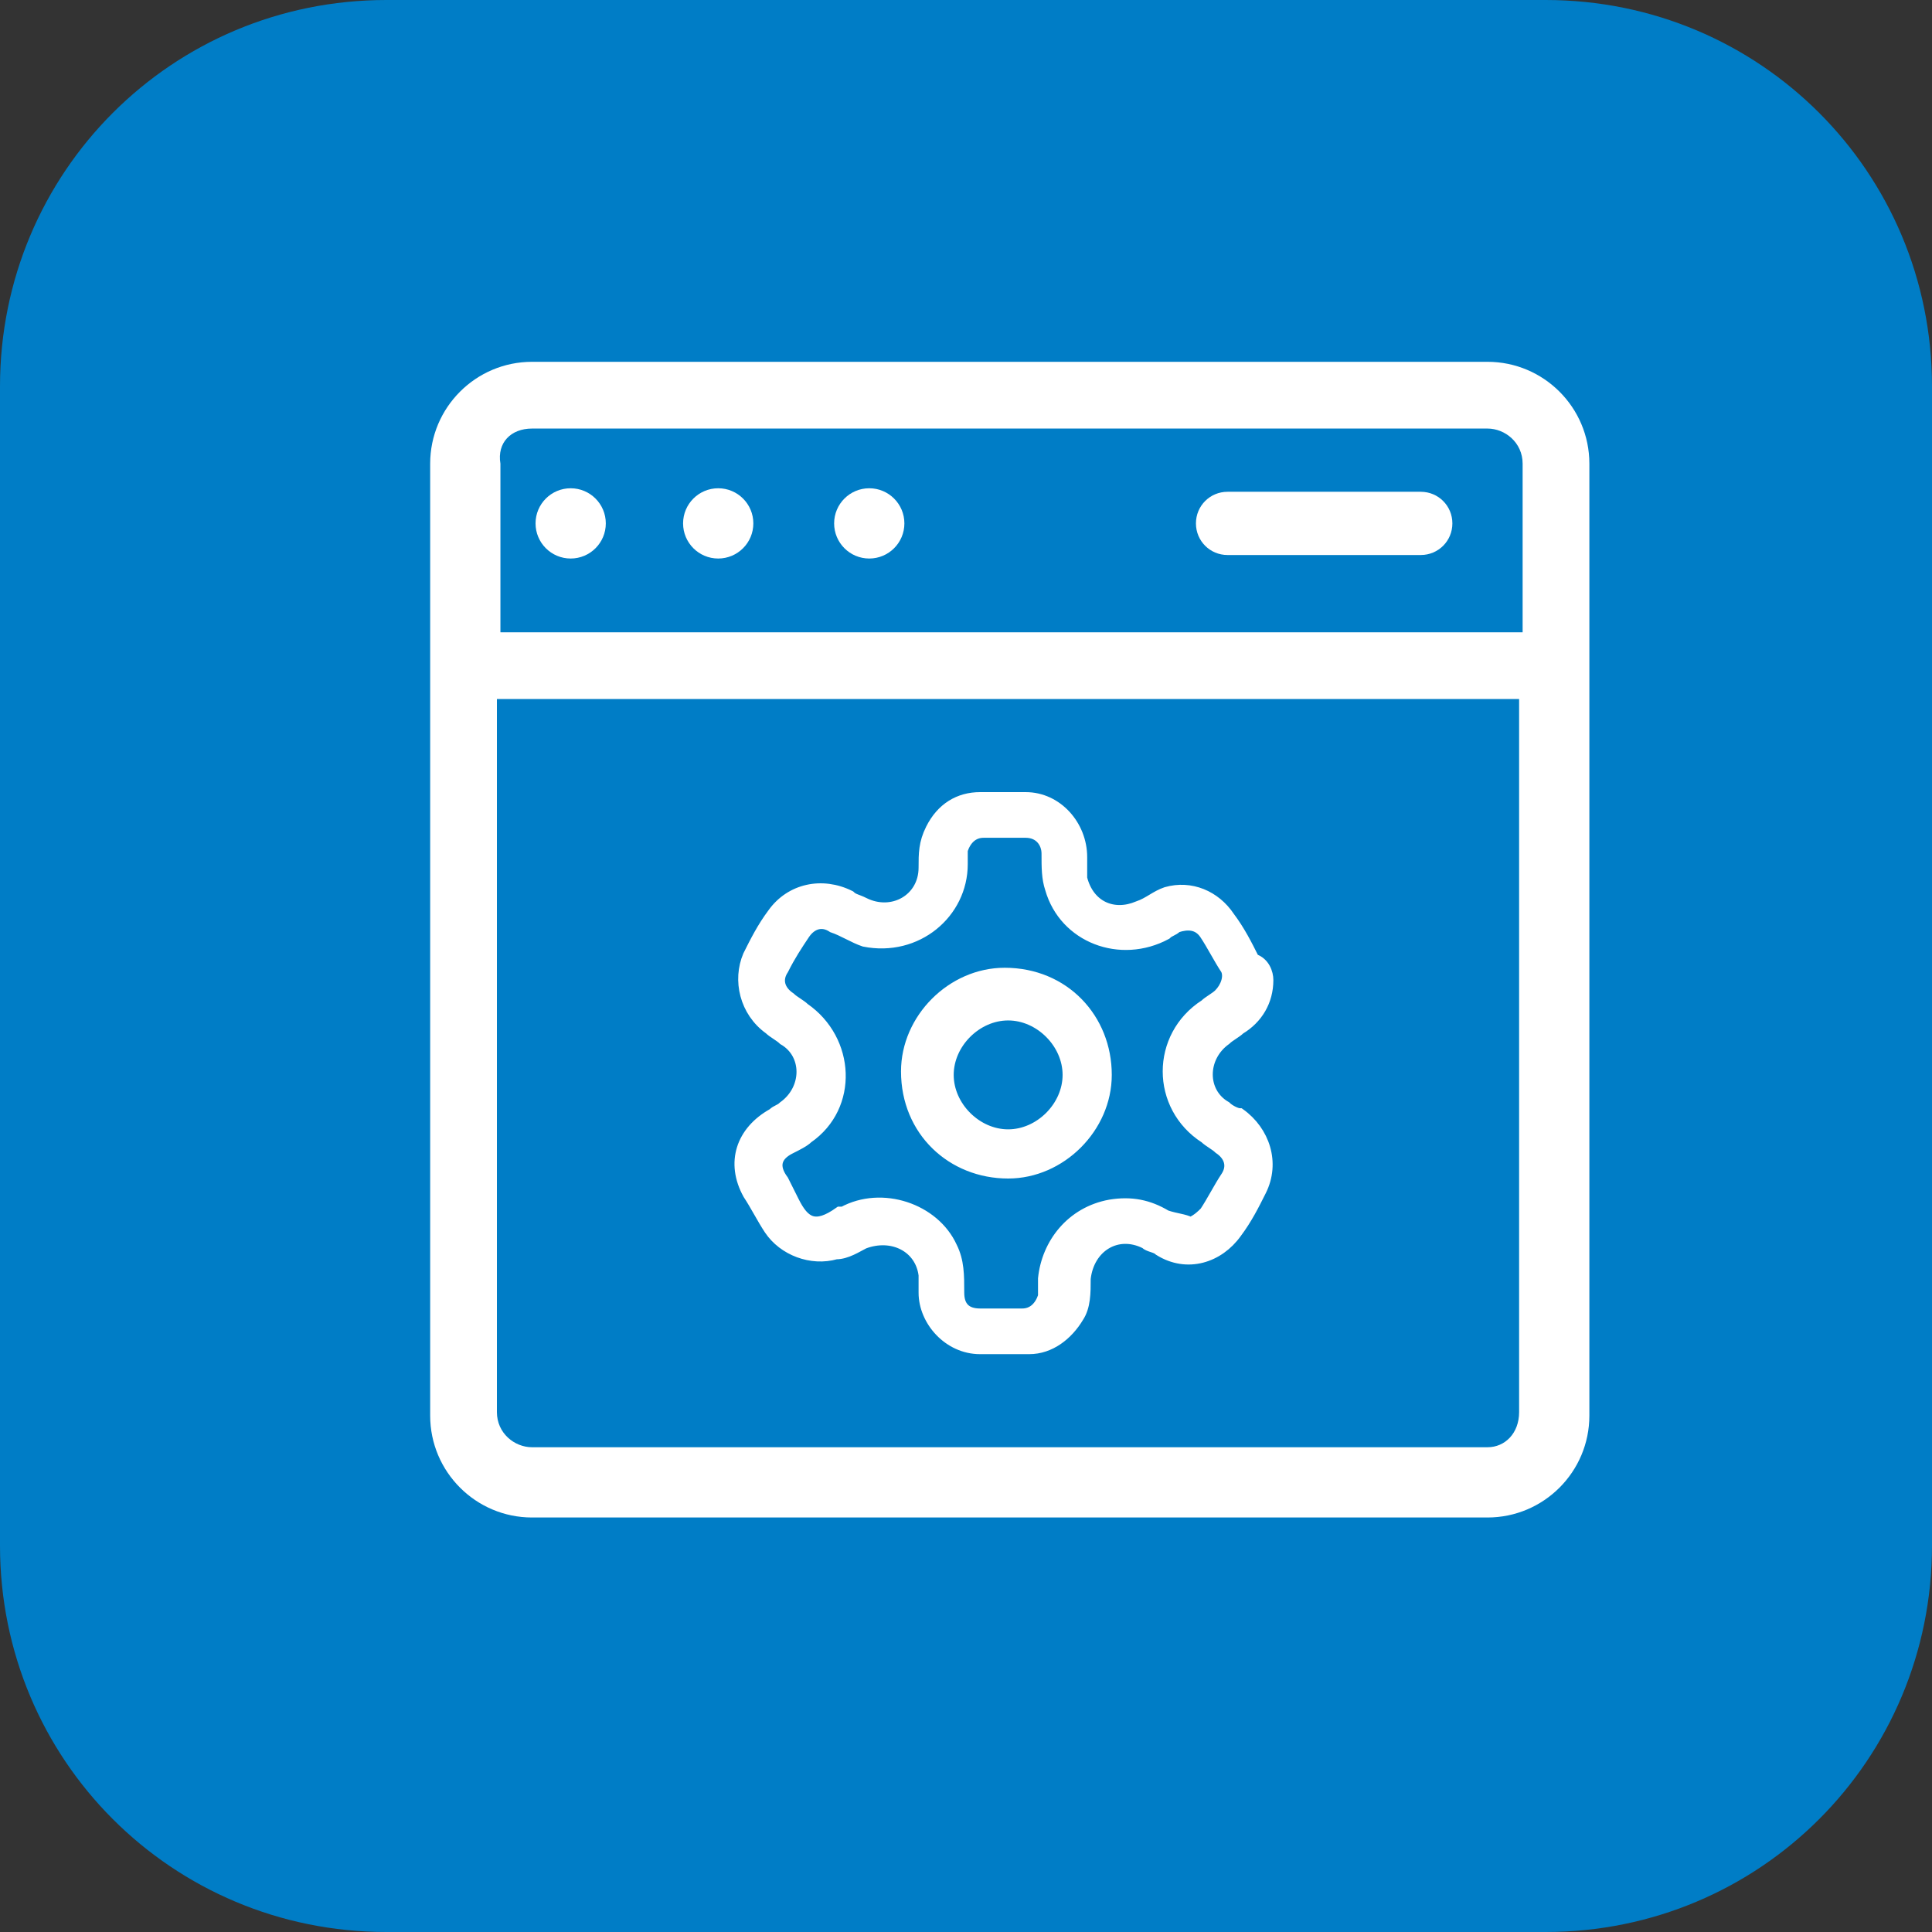
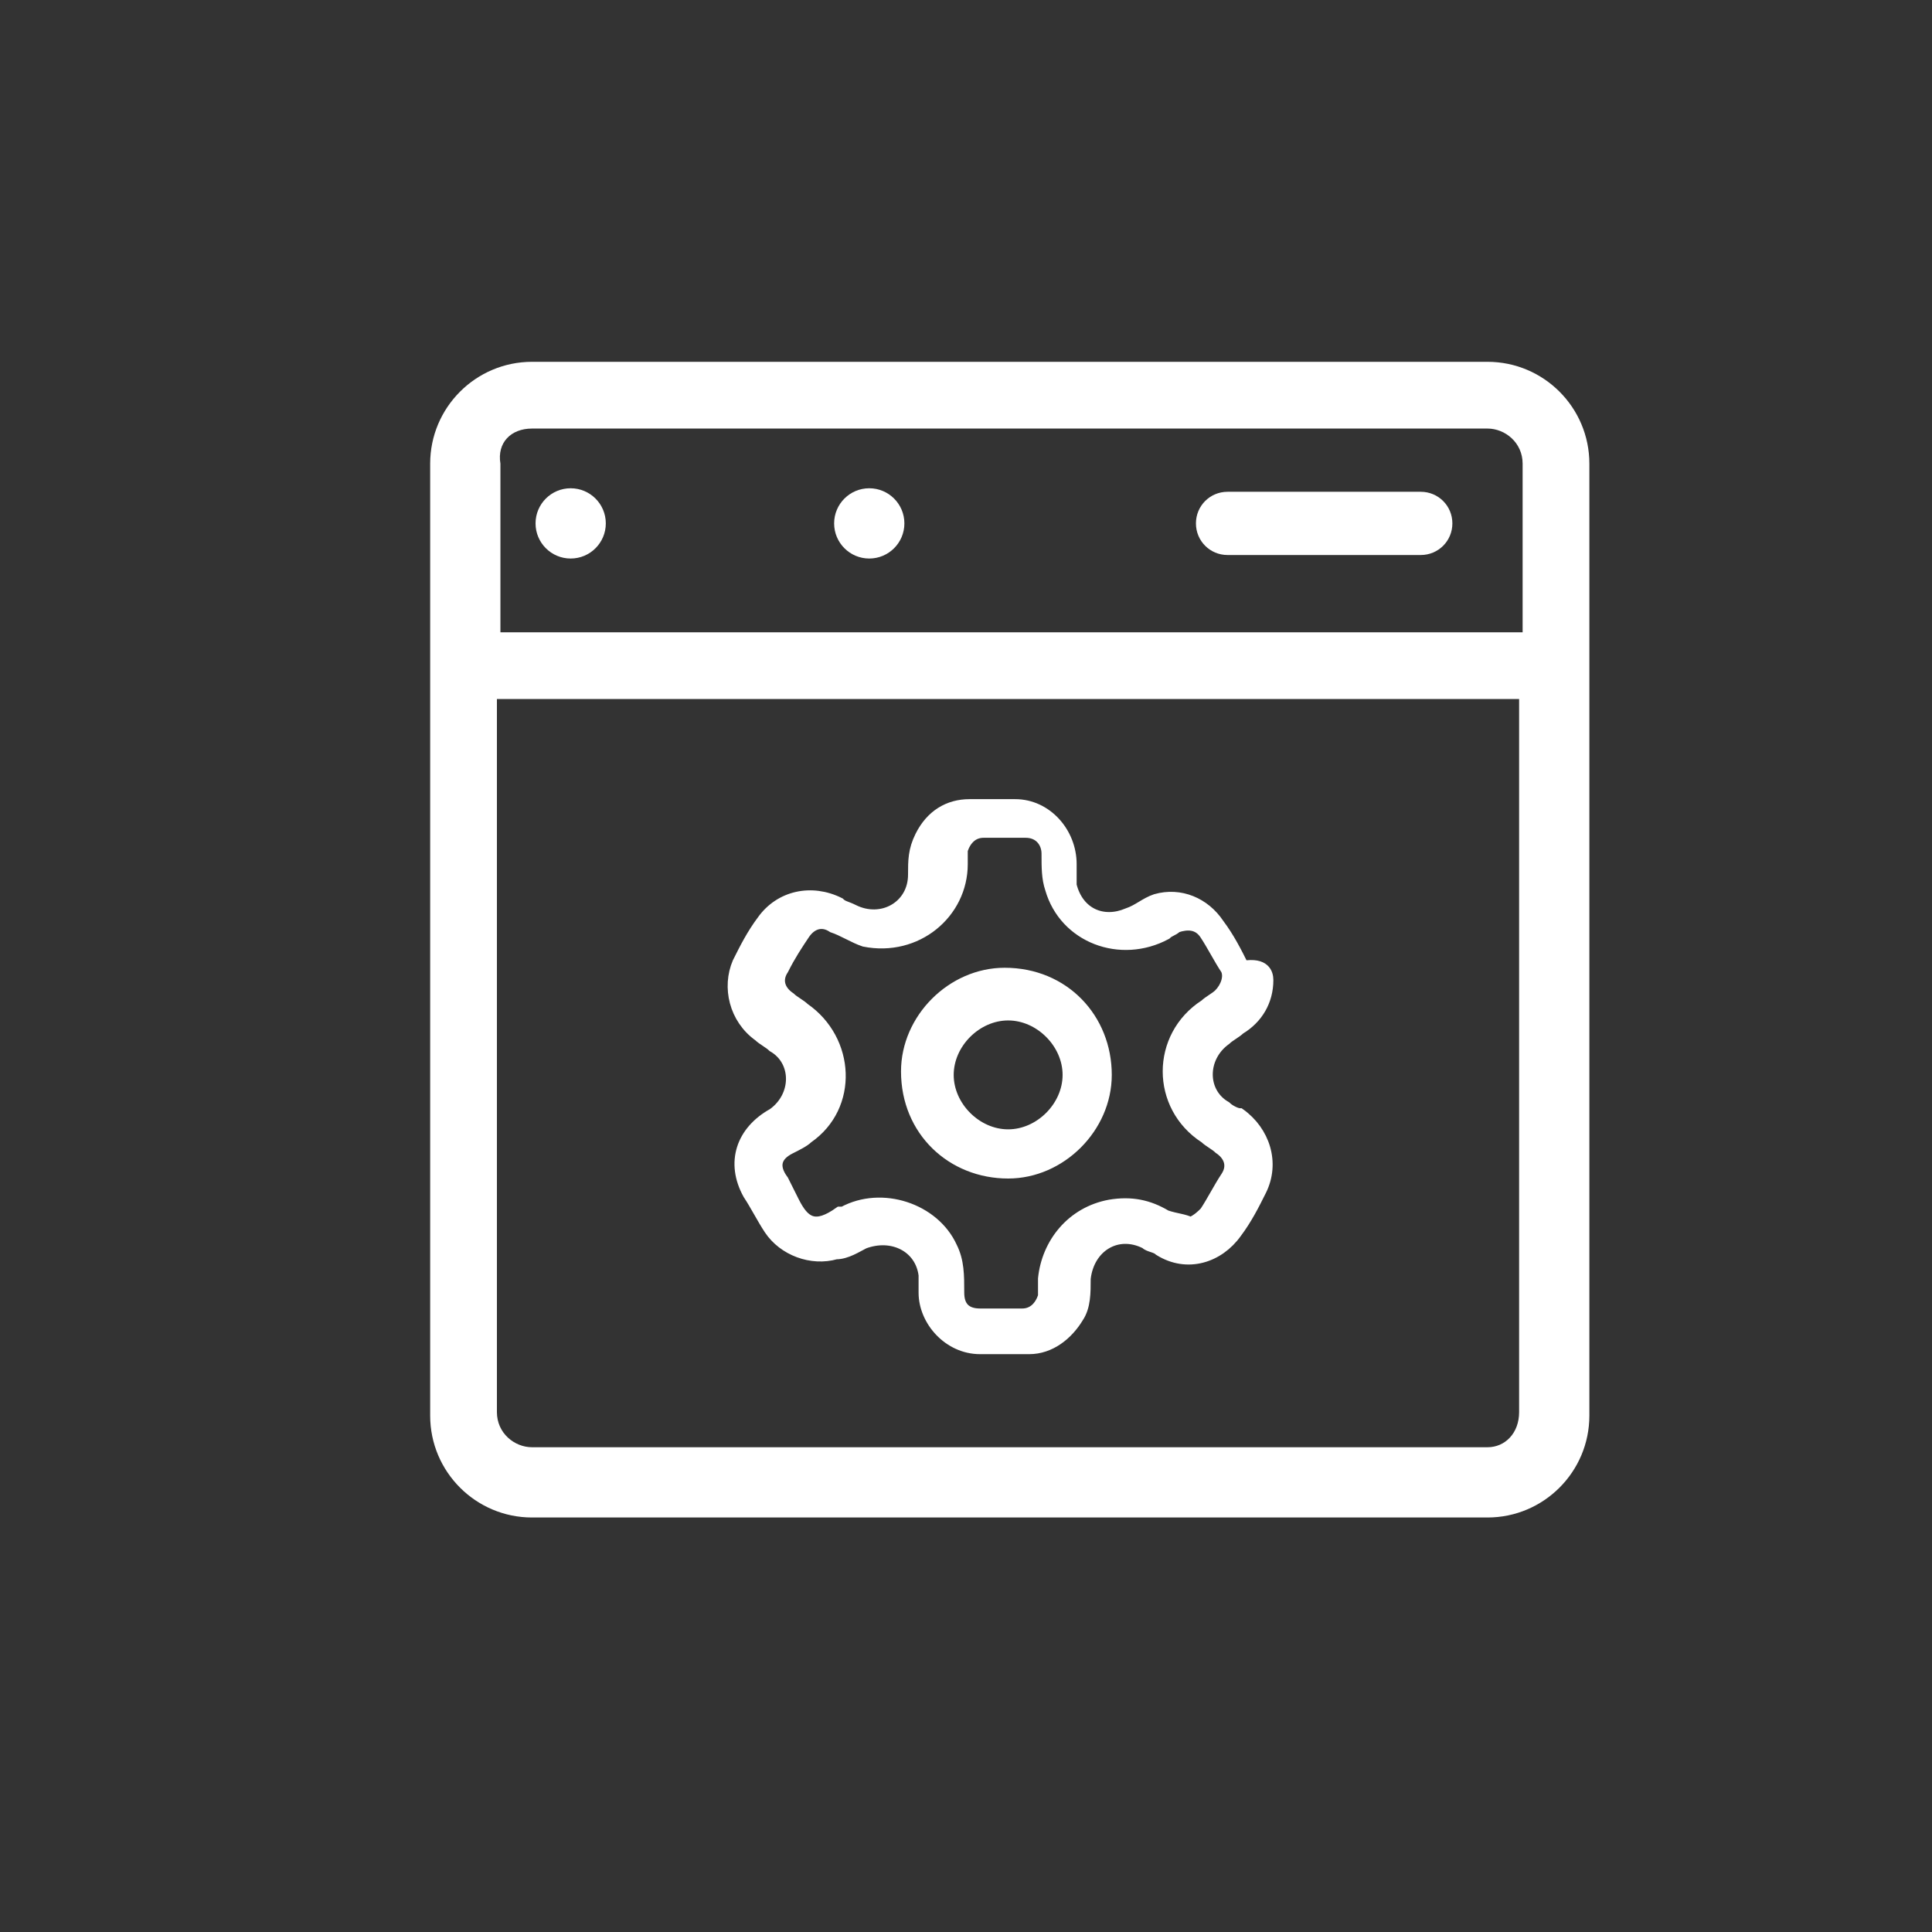
<svg xmlns="http://www.w3.org/2000/svg" version="1.1" width="55" height="55" id="Layer_1" x="0px" y="0px" viewBox="0 0 55 55" style="enable-background:new 0 0 55 55;" xml:space="preserve">
  <rect x="0" y="0" width="55" height="55" fill="#333333" stroke="none" />
  <style type="text/css">
	.st0{fill:#007DC6;}
	.st1{fill:#FFFFFF;}
	.st2{fill:#FFFFFF;stroke:#FFFFFF;stroke-width:0.3;}
</style>
-   <path id="Rectangle_69_4_" class="st0" d="M11,0h33c6.1,0,11,4.9,11,11v33c0,6.1-4.9,11-11,11H11C4.9,55,0,50.1,0,44V11  C0,4.9,4.9,0,11,0z" />
  <g id="web-development_1_" transform="translate(360.446 1525)">
    <path id="Path_2396_1_" class="st1" d="M-318.1-1514.7h-27.2c-1.6,0-2.9,1.3-2.9,2.9v27.1c0,1.6,1.3,2.9,2.9,2.9h27.2   c1.6,0,2.9-1.3,2.9-2.9v-27.1C-315.2-1513.4-316.5-1514.7-318.1-1514.7z M-345.3-1512.8h27.2c0.5,0,1,0.4,1,1v4.8h-29.1v-4.8   C-346.3-1512.4-345.9-1512.8-345.3-1512.8z M-318.1-1483.8h-27.2c-0.5,0-1-0.4-1-1v-20.3h29.1v20.3   C-317.2-1484.2-317.6-1483.8-318.1-1483.8C-318.1-1483.8-318.1-1483.8-318.1-1483.8L-318.1-1483.8z" />
    <circle id="Ellipse_377_1_" class="st1" cx="-344.2" cy="-1510.1" r="1" />
    <circle id="Ellipse_379_3_" class="st1" cx="-335.7" cy="-1510.1" r="1" />
-     <circle id="Ellipse_379_2_" class="st1" cx="-340" cy="-1510.1" r="1" />
    <path id="Path_2400_1_" class="st1" d="M-325.5-1509.2h5.5c0.5,0,0.9-0.4,0.9-0.9s-0.4-0.9-0.9-0.9c0,0,0,0,0,0h-5.5   c-0.5,0-0.9,0.4-0.9,0.9C-326.4-1509.6-326-1509.2-325.5-1509.2z" />
  </g>
  <g>
-     <path class="st2" d="M36.1,27.9c0,0.6-0.3,1.1-0.8,1.4c-0.1,0.1-0.3,0.2-0.4,0.3c-0.7,0.5-0.7,1.5,0,1.9c0.1,0.1,0.3,0.2,0.4,0.2   c0.7,0.5,1,1.4,0.6,2.2c-0.2,0.4-0.4,0.8-0.7,1.2c-0.5,0.7-1.4,1-2.2,0.5c-0.1-0.1-0.3-0.1-0.4-0.2c-0.8-0.4-1.6,0.1-1.7,1   c0,0.4,0,0.8-0.2,1.1c-0.3,0.5-0.8,0.9-1.4,0.9c-0.5,0-0.9,0-1.4,0c-0.9,0-1.6-0.8-1.6-1.6c0-0.2,0-0.4,0-0.5   c-0.1-0.8-0.9-1.2-1.7-0.9c-0.2,0.1-0.5,0.3-0.8,0.3c-0.7,0.2-1.5-0.1-1.9-0.7c-0.2-0.3-0.4-0.7-0.6-1c-0.5-0.9-0.2-1.8,0.7-2.3   c0.1-0.1,0.2-0.1,0.3-0.2c0.7-0.5,0.7-1.5,0-1.9c-0.1-0.1-0.3-0.2-0.4-0.3c-0.7-0.5-0.9-1.4-0.6-2.1c0.2-0.4,0.4-0.8,0.7-1.2   c0.5-0.7,1.4-0.9,2.2-0.5c0.1,0.1,0.2,0.1,0.4,0.2c0.8,0.4,1.7-0.1,1.7-1c0-0.4,0-0.7,0.2-1.1c0.3-0.6,0.8-0.9,1.4-0.9   c0.4,0,0.9,0,1.3,0c0.9,0,1.6,0.8,1.6,1.7c0,0.2,0,0.4,0,0.6c0.2,0.8,0.9,1.1,1.6,0.8c0.3-0.1,0.5-0.3,0.8-0.4   c0.7-0.2,1.4,0.1,1.8,0.7c0.3,0.4,0.5,0.8,0.7,1.2C36,27.4,36.1,27.7,36.1,27.9z M33.9,34.8c0.2-0.1,0.3-0.2,0.4-0.3   c0.2-0.3,0.4-0.7,0.6-1c0.2-0.3,0.1-0.6-0.2-0.8c-0.1-0.1-0.3-0.2-0.4-0.3c-1.4-0.9-1.4-2.9,0-3.8c0.1-0.1,0.3-0.2,0.4-0.3   c0.2-0.2,0.3-0.5,0.2-0.7c-0.2-0.3-0.4-0.7-0.6-1c-0.2-0.3-0.5-0.3-0.8-0.2c-0.1,0.1-0.2,0.1-0.3,0.2c-1.3,0.7-2.9,0.1-3.3-1.3   c-0.1-0.3-0.1-0.6-0.1-1c0-0.3-0.2-0.6-0.6-0.6c-0.4,0-0.8,0-1.2,0c-0.3,0-0.5,0.2-0.6,0.5c0,0.1,0,0.3,0,0.4   c0,1.4-1.3,2.5-2.8,2.2c-0.3-0.1-0.6-0.3-0.9-0.4c-0.3-0.2-0.6-0.1-0.8,0.2c-0.2,0.3-0.4,0.6-0.6,1c-0.2,0.3-0.1,0.6,0.2,0.8   c0.1,0.1,0.3,0.2,0.4,0.3c1.3,0.9,1.4,2.8,0.1,3.7c-0.1,0.1-0.3,0.2-0.5,0.3c-0.4,0.2-0.5,0.5-0.2,0.9c0.1,0.2,0.2,0.4,0.3,0.6   c0.3,0.6,0.6,0.8,1.3,0.3c0,0,0,0,0.1,0c1.1-0.6,2.6-0.1,3.1,1c0.2,0.4,0.2,0.8,0.2,1.3c0,0.4,0.2,0.6,0.6,0.6c0.4,0,0.8,0,1.2,0   c0.3,0,0.5-0.2,0.6-0.5c0-0.2,0-0.3,0-0.5c0.1-1,0.8-1.9,1.9-2.1c0.6-0.1,1.1,0,1.6,0.3C33.5,34.7,33.7,34.7,33.9,34.8z" />
+     <path class="st2" d="M36.1,27.9c0,0.6-0.3,1.1-0.8,1.4c-0.1,0.1-0.3,0.2-0.4,0.3c-0.7,0.5-0.7,1.5,0,1.9c0.1,0.1,0.3,0.2,0.4,0.2   c0.7,0.5,1,1.4,0.6,2.2c-0.2,0.4-0.4,0.8-0.7,1.2c-0.5,0.7-1.4,1-2.2,0.5c-0.1-0.1-0.3-0.1-0.4-0.2c-0.8-0.4-1.6,0.1-1.7,1   c0,0.4,0,0.8-0.2,1.1c-0.3,0.5-0.8,0.9-1.4,0.9c-0.5,0-0.9,0-1.4,0c-0.9,0-1.6-0.8-1.6-1.6c0-0.2,0-0.4,0-0.5   c-0.1-0.8-0.9-1.2-1.7-0.9c-0.2,0.1-0.5,0.3-0.8,0.3c-0.7,0.2-1.5-0.1-1.9-0.7c-0.2-0.3-0.4-0.7-0.6-1c-0.5-0.9-0.2-1.8,0.7-2.3   c0.7-0.5,0.7-1.5,0-1.9c-0.1-0.1-0.3-0.2-0.4-0.3c-0.7-0.5-0.9-1.4-0.6-2.1c0.2-0.4,0.4-0.8,0.7-1.2   c0.5-0.7,1.4-0.9,2.2-0.5c0.1,0.1,0.2,0.1,0.4,0.2c0.8,0.4,1.7-0.1,1.7-1c0-0.4,0-0.7,0.2-1.1c0.3-0.6,0.8-0.9,1.4-0.9   c0.4,0,0.9,0,1.3,0c0.9,0,1.6,0.8,1.6,1.7c0,0.2,0,0.4,0,0.6c0.2,0.8,0.9,1.1,1.6,0.8c0.3-0.1,0.5-0.3,0.8-0.4   c0.7-0.2,1.4,0.1,1.8,0.7c0.3,0.4,0.5,0.8,0.7,1.2C36,27.4,36.1,27.7,36.1,27.9z M33.9,34.8c0.2-0.1,0.3-0.2,0.4-0.3   c0.2-0.3,0.4-0.7,0.6-1c0.2-0.3,0.1-0.6-0.2-0.8c-0.1-0.1-0.3-0.2-0.4-0.3c-1.4-0.9-1.4-2.9,0-3.8c0.1-0.1,0.3-0.2,0.4-0.3   c0.2-0.2,0.3-0.5,0.2-0.7c-0.2-0.3-0.4-0.7-0.6-1c-0.2-0.3-0.5-0.3-0.8-0.2c-0.1,0.1-0.2,0.1-0.3,0.2c-1.3,0.7-2.9,0.1-3.3-1.3   c-0.1-0.3-0.1-0.6-0.1-1c0-0.3-0.2-0.6-0.6-0.6c-0.4,0-0.8,0-1.2,0c-0.3,0-0.5,0.2-0.6,0.5c0,0.1,0,0.3,0,0.4   c0,1.4-1.3,2.5-2.8,2.2c-0.3-0.1-0.6-0.3-0.9-0.4c-0.3-0.2-0.6-0.1-0.8,0.2c-0.2,0.3-0.4,0.6-0.6,1c-0.2,0.3-0.1,0.6,0.2,0.8   c0.1,0.1,0.3,0.2,0.4,0.3c1.3,0.9,1.4,2.8,0.1,3.7c-0.1,0.1-0.3,0.2-0.5,0.3c-0.4,0.2-0.5,0.5-0.2,0.9c0.1,0.2,0.2,0.4,0.3,0.6   c0.3,0.6,0.6,0.8,1.3,0.3c0,0,0,0,0.1,0c1.1-0.6,2.6-0.1,3.1,1c0.2,0.4,0.2,0.8,0.2,1.3c0,0.4,0.2,0.6,0.6,0.6c0.4,0,0.8,0,1.2,0   c0.3,0,0.5-0.2,0.6-0.5c0-0.2,0-0.3,0-0.5c0.1-1,0.8-1.9,1.9-2.1c0.6-0.1,1.1,0,1.6,0.3C33.5,34.7,33.7,34.7,33.9,34.8z" />
    <path class="st2" d="M31.5,30.6c0,1.5-1.3,2.8-2.8,2.8c-1.6,0-2.9-1.2-2.9-2.9c0-1.5,1.3-2.8,2.8-2.8C30.3,27.7,31.5,29,31.5,30.6z    M30.4,30.6c0-0.9-0.8-1.7-1.7-1.7c-0.9,0-1.7,0.8-1.7,1.7c0,0.9,0.8,1.7,1.7,1.7C29.6,32.3,30.4,31.5,30.4,30.6z" />
  </g>
</svg>